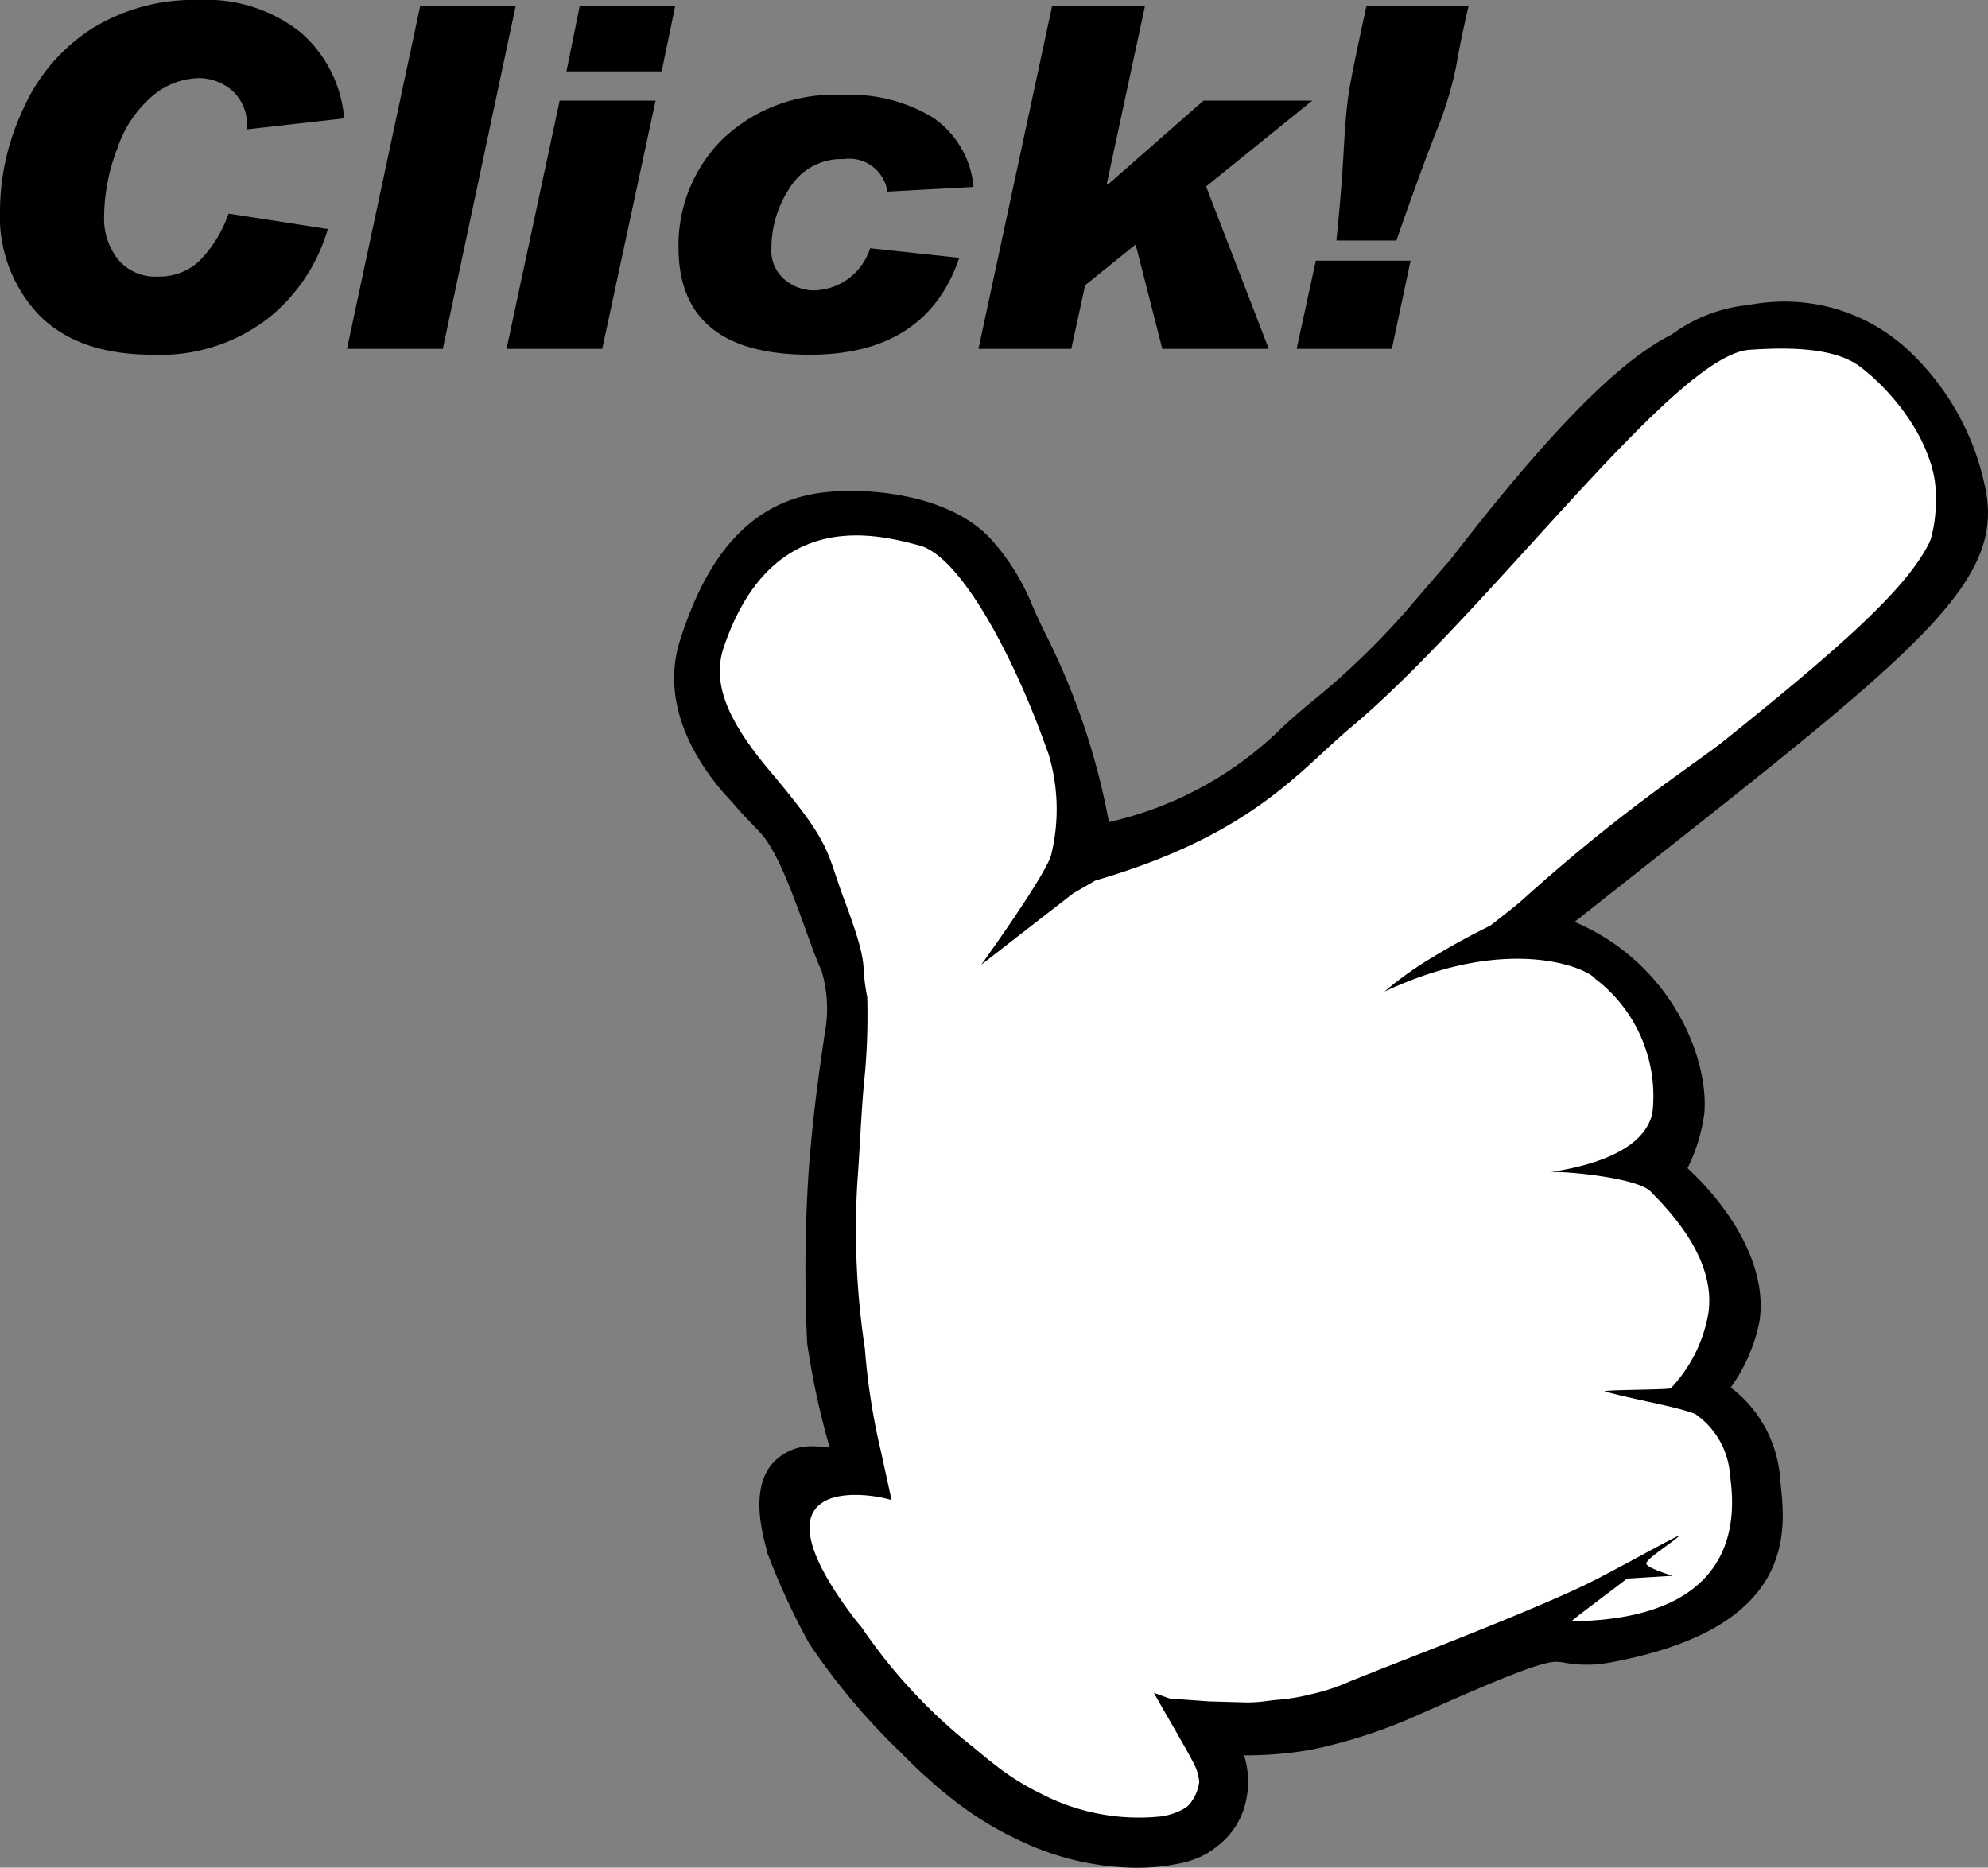
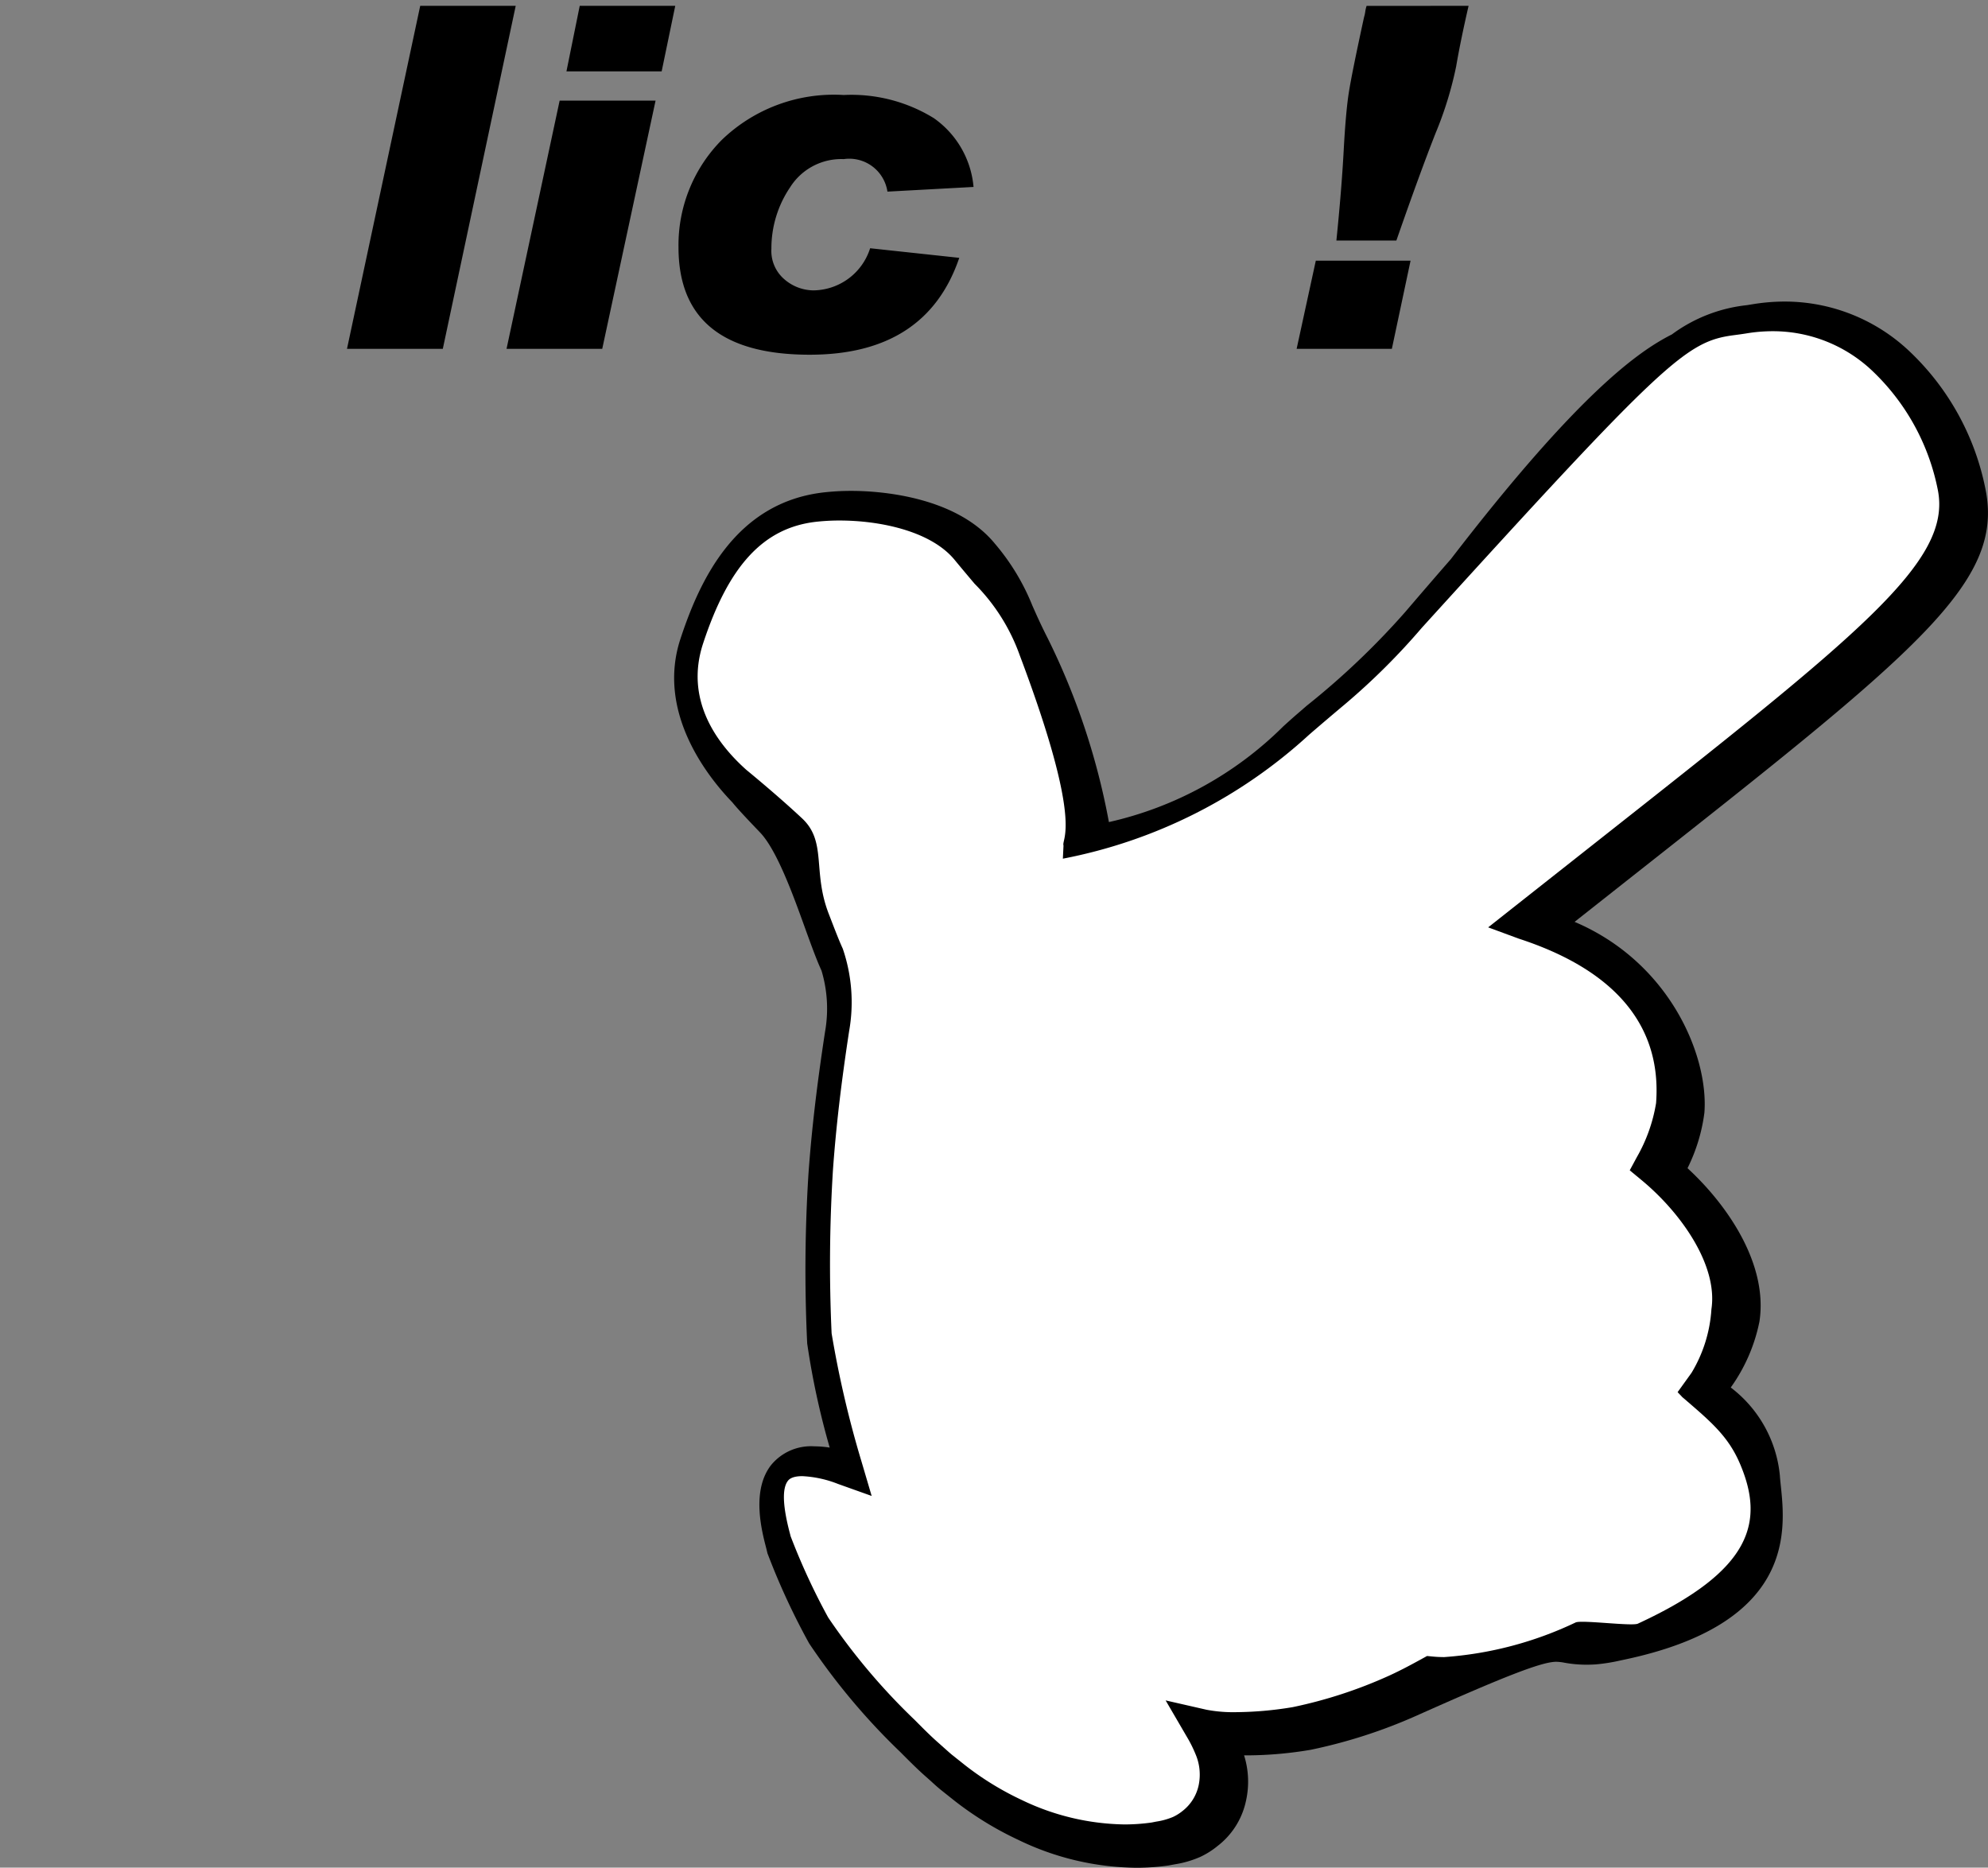
<svg xmlns="http://www.w3.org/2000/svg" width="111.791" height="105.018" viewBox="0 0 111.791 105.018">
  <rect x="0" y="0" width="111.791" height="105.018" fill="#808080" stroke="none" />
  <defs>
    <style>
      .cls-1 {
        fill: #fff;
      }

      .cls-2 {
        fill: none;
      }
    </style>
  </defs>
  <g id="アートワーク_7" data-name="アートワーク 7" transform="translate(55.895 52.509)">
    <g id="グループ_335" data-name="グループ 335" transform="translate(-55.895 -52.509)">
      <g id="グループ_333" data-name="グループ 333" transform="translate(37.909 16.949)">
        <path id="パス_83052" data-name="パス 83052" d="M45.275,52.2c-.671-1.862-1.591-4.414-2.544-5.4-.576-.6-1.28-1.344-1.55-1.685-1.367-1.415-4.278-5.051-2.919-9.187,1.072-3.261,3.075-7.663,8.052-8.239a13.83,13.83,0,0,1,1.572-.086c1.321,0,5.806.214,8.064,2.973a12.552,12.552,0,0,1,2.1,3.47c.221.5.479,1.084.869,1.849a39.332,39.332,0,0,1,3.438,10.331,20.185,20.185,0,0,0,9.816-5.392c.272-.246.528-.476.769-.684l.548-.474a43.411,43.411,0,0,0,5.53-5.263c.92-1.076,1.785-2.079,2.565-2.972,7.12-9.255,10.5-11.661,12.431-12.637a8.639,8.639,0,0,1,4.214-1.644l.338-.055a11.194,11.194,0,0,1,1.785-.148,10.2,10.2,0,0,1,6.989,2.766,14.553,14.553,0,0,1,4.313,7.809c1.046,5.258-3.849,9.118-20.07,21.905l-3.041,2.4c5.346,2.272,7.54,7.523,7.3,10.728a9.816,9.816,0,0,1-.95,3.123c2.291,2.11,4.532,5.428,4.045,8.621a9.6,9.6,0,0,1-1.614,3.711,7.057,7.057,0,0,1,2.762,4.948c.01.175.032.37.054.582.262,2.525.807,7.777-8.889,9.791l-.119.025a10.264,10.264,0,0,1-1.4.224c-.189.012-.361.017-.517.017a6.884,6.884,0,0,1-1.237-.111,2.712,2.712,0,0,0-.465-.053c-.807,0-2.869.8-7.879,3.039A29.163,29.163,0,0,1,73.7,98.393a21.885,21.885,0,0,1-3.511.312l-.23,0a4.945,4.945,0,0,1,.1,2.587,4.329,4.329,0,0,1-1.607,2.521,4.538,4.538,0,0,1-.955.6,5.7,5.7,0,0,1-1.421.416l-.361.068a12.85,12.85,0,0,1-1.818.128,15.5,15.5,0,0,1-6.629-1.565,18.644,18.644,0,0,1-3.616-2.221l-.765-.609c-.194-.16-.362-.312-.515-.454l-.244-.218c-.484-.421-.937-.873-1.474-1.414A36.985,36.985,0,0,1,45.5,92.408a39.188,39.188,0,0,1-2.309-4.976l-.032-.08-.07-.291c-.253-.966-.845-3.232.263-4.668a2.9,2.9,0,0,1,2.436-1.065,5.73,5.73,0,0,1,.869.071,43.769,43.769,0,0,1-1.266-5.854,86.2,86.2,0,0,1,.07-9.519c.174-2.44.47-4.981.934-8.01a7.435,7.435,0,0,0-.2-3.44C45.912,53.963,45.617,53.144,45.275,52.2Z" transform="translate(-37.909 -16.949)" />
        <g id="グループ_332" data-name="グループ 332" transform="translate(1.032 1.026)">
          <g id="グループ_331" data-name="グループ 331" transform="translate(0.289 0.649)">
            <path id="パス_83053" data-name="パス 83053" class="cls-1" d="M39.537,36.183c1.444-4.392,3.4-6.5,6.339-6.841a11.782,11.782,0,0,1,1.336-.073c2.253,0,5.137.584,6.476,2.221.366.446.739.887,1.111,1.329a10.866,10.866,0,0,1,2.542,4.022c3.62,9.6,2.335,10.283,2.463,10.706l-.036.737h0a28.4,28.4,0,0,0,13.843-6.967c.8-.692,1.478-1.263,2.068-1.759A37.856,37.856,0,0,0,79.954,35.3C93.6,20.278,94.83,19.2,97.489,18.849c.248-.032.493-.065.738-.105a9.034,9.034,0,0,1,1.454-.12,8.119,8.119,0,0,1,5.55,2.178,12.586,12.586,0,0,1,3.738,6.744c.8,4.026-4.27,8.025-19.329,19.9l-5.956,4.7,1.716.633c7.086,2.309,7.936,6.454,7.726,9.25a9.038,9.038,0,0,1-1.081,3.037l-.4.742.65.538c2.233,1.842,4.318,4.806,3.943,7.27A7.861,7.861,0,0,1,95.116,77.2l-.779,1.081.265.28c1.62,1.389,2.57,2.193,3.229,3.716,1.4,3.253.741,6.035-5.731,9.023-.333.153-3.135-.22-3.494-.07a20.5,20.5,0,0,1-7.393,1.949c-.226,0-.443-.011-.651-.031l-.314-.03-.46.252c-.419.228-.965.528-1.677.855A25.833,25.833,0,0,1,72.7,95.992a20.091,20.091,0,0,1-3.181.284,8.045,8.045,0,0,1-1.672-.136l-2.3-.525,1.19,2.041a7.081,7.081,0,0,1,.487.97,2.918,2.918,0,0,1,.182,1.751,2.488,2.488,0,0,1-.908,1.455,2.609,2.609,0,0,1-.529.333,3.894,3.894,0,0,1-.953.265l-.263.052a10.838,10.838,0,0,1-1.527.107,13.727,13.727,0,0,1-5.779-1.379,16.643,16.643,0,0,1-3.189-1.96l-.735-.585c-.162-.135-.3-.263-.456-.4l-.265-.237c-.45-.392-.871-.815-1.351-1.3a35.575,35.575,0,0,1-4.879-5.774,37.1,37.1,0,0,1-2.113-4.57c-.014-.06-.033-.133-.056-.218-.392-1.5-.425-2.471-.1-2.894.052-.067.208-.267.813-.267a6.257,6.257,0,0,1,2,.435l1.9.678-.571-1.935a58.339,58.339,0,0,1-1.681-7.208,84.673,84.673,0,0,1,.075-9.179c.169-2.379.459-4.868.91-7.816a9.3,9.3,0,0,0-.358-4.637c-.228-.494-.495-1.2-.8-1.989-.907-2.369-.088-4.024-1.483-5.332s-3.133-2.727-3.135-2.729C40.287,41.79,38.5,39.338,39.537,36.183Z" transform="translate(-39.23 -18.624)" />
            <g id="グループ_330" data-name="グループ 330" transform="translate(0.57 0.668)">
              <path id="パス_83054" data-name="パス 83054" class="cls-2" d="M89.538,78.8s4.923-9.26,2.636-12.136c2.445,2.43,3.524,4.722,3.2,6.817a8.141,8.141,0,0,1-2.1,4.2c-.094.092-.2.187-.3.281A5.627,5.627,0,0,0,89.538,78.8Z" transform="translate(-39.8 -19.292)" />
              <path id="パス_83055" data-name="パス 83055" class="cls-2" d="M94.667,79.15a4.331,4.331,0,0,1,1.693,3.472c-.08,2.645-2.584,5.615-7.007,7.657-.325.15-.685.284-1.03.427A16.582,16.582,0,0,1,80.7,92.294l-.247-.013-.177-.049a3.435,3.435,0,0,1-.894-.3C84.4,90.158,96.17,81.59,94.667,79.15Z" transform="translate(-39.8 -19.292)" />
              <path id="パス_83056" data-name="パス 83056" class="cls-2" d="M86.924,66.136S88.331,55.888,88,54.729c2.151,1.483,4.472,4.336,4.256,7.235-.067.9-.94,2.1-2.13,3.348A4.324,4.324,0,0,0,86.924,66.136Z" transform="translate(-39.8 -19.292)" />
              <path id="パス_83057" data-name="パス 83057" class="cls-2" d="M51.01,30.288c2.256.583,5.388,6.071,7.226,11.09.055.148.089.236.1.257,1.324,3.285.039,4.341.259,5.854.11.757-3.439,4.547-3.439,4.547l4-2.488L60.534,49c8.812-2.56,11.885-6.072,14.726-8.45C83.047,34.03,92.154,18.8,98.7,19.3a8.932,8.932,0,0,1,5.118,1.914c2.1,1.611,4.346,4.43,4.523,6.881.127,1.764-3.412,6.963-15.067,15.371a75.639,75.639,0,0,0-9.591,8.359,4.482,4.482,0,0,0-.3,1.131,49.322,49.322,0,0,0-7.417-1.3s-4.423,2.413-7.942,10.053c-3.275,7.112,4.859,28.238,9.568,30.317a2.654,2.654,0,0,0,.032,1.078l-.179.1c-.234.128-.463.253-.71.367-.126.058-.259.114-.4.166-.367.131-.719.276-1.066.418a11.472,11.472,0,0,1-2.258.746,10.906,10.906,0,0,1-1.766.295c-.231.017-.451.044-.672.072a8.014,8.014,0,0,1-1.122.083l-2.134-.058-2.214-.159-.324.507c.423.765,1.555,2.842,1.72,3.26a2.382,2.382,0,0,1,.167,1.724,2.524,2.524,0,0,1-1.047.844,3.686,3.686,0,0,1-1,.291,11.937,11.937,0,0,1-6.791-1.292,14.186,14.186,0,0,1-2.8-1.8l-.135-.1-.895-.737a30.108,30.108,0,0,1-6.224-6.695l-.3-.359c-6.334-8.243.574-7.252,1.979-6.8l-.6-2.752a37.129,37.129,0,0,1-.9-5.772,44.413,44.413,0,0,1-.42-9.41c.16-2.115.212-4.083.435-6.179a37.487,37.487,0,0,0,.117-4.185c-.425-2.088-.168-1.44-1.678-5.485-1.056-2.827,1.4-3.361-3.371-7.388-2.813-2.374-3.709-4.75-3.015-6.786C42.749,28.008,48.755,29.7,51.01,30.288Z" transform="translate(-39.8 -19.292)" />
            </g>
          </g>
-           <path id="パス_83058" data-name="パス 83058" d="M41.959,44.434a20.709,20.709,0,0,0,1.51,1.646c1.589,1.652,2.788,6.18,3.657,8.066a8.557,8.557,0,0,1,.278,4.039c-.455,2.973-.75,5.492-.922,7.914a85.232,85.232,0,0,0-.072,9.348,58.659,58.659,0,0,0,1.718,7.4c-6.094-2.177-4.131,3.488-3.983,4.213a38.88,38.88,0,0,0,2.224,4.807,36.252,36.252,0,0,0,5.016,5.951c.507.51.944.949,1.413,1.356l.254.228c.154.141.308.281.486.429l.751.6a17.54,17.54,0,0,0,3.4,2.09,13.936,13.936,0,0,0,7.877,1.356l.312-.061a4.8,4.8,0,0,0,1.187-.34,3.541,3.541,0,0,0,.744-.466,3.4,3.4,0,0,0,1.255-1.986,3.969,3.969,0,0,0-.221-2.406,7.818,7.818,0,0,0-.553-1.1,14.769,14.769,0,0,0,5.247-.137,28.244,28.244,0,0,0,5.677-1.843c9.871-4.42,7.42-2.805,10.459-2.979a10.965,10.965,0,0,0,1.372-.23c9.619-2,8.152-7.148,8.018-9.3s-1.455-3.434-3.119-4.861a9.513,9.513,0,0,0,1.981-4.017c.438-2.881-1.812-6.159-4.305-8.217a10.024,10.024,0,0,0,1.2-3.449c.254-3.392-2.495-8.761-8.395-10.288,19.43-15.365,25.228-19.412,24.222-24.47a13.6,13.6,0,0,0-4.026-7.276,9.209,9.209,0,0,0-7.889-2.338c-3.116.512-4.562.149-18.934,16.963a48.75,48.75,0,0,1-6.187,5.846c-2.119,1.831-5.359,5.366-12.092,6.506a38.307,38.307,0,0,0-3.516-11.072c-1.263-2.478-1.172-3.081-2.849-5.135-1.91-2.333-6.135-2.816-8.725-2.517-3.679.425-5.795,3.281-7.195,7.54C38.03,39.91,40.828,43.273,41.959,44.434ZM40.7,36.391c2.725-8.006,8.731-6.31,10.987-5.726s5.148,5.922,6.986,10.941c.054.149.271.745.281.765a10.764,10.764,0,0,1,.177,5.613c-.155,1-3.952,6.264-3.952,6.264l5.178-4.021L61.6,49.51C70.414,46.951,73.1,43.3,75.939,40.924c7.786-6.517,18.217-20.967,22.442-21.255,2.192-.15,4.8-.14,6.237.964,2.1,1.611,4.081,4.39,4.225,6.843.315,5.393-3.236,7.963-14.89,16.371A97.822,97.822,0,0,0,84.3,51.81a41.2,41.2,0,0,0-3.943,2.139,19.252,19.252,0,0,0-2.5,1.807c7.239-3.393,11.741-1.167,11.888-.65l-.044-.073a8.288,8.288,0,0,1,3.243,7.308c-.067.9-.78,2.815-5.775,3.569.716-.076,5.034.311,5.689,1.134,2.446,2.43,3.524,4.722,3.206,6.817a8.144,8.144,0,0,1-2.106,4.2c-.094.092-3.637.08-3.735.173,1.583.453,4.148.875,5.125,1.283l0,.007a4.55,4.55,0,0,1,1.921,3.253c.062,1.024,1.722,8.263-8.884,8.388-.087,0,1.523-1.184,3.112-2.4l2.558-.158s-1.421-.425-1.477-.677,1.574-1.263,1.826-1.555c.171-.2-3.709,2-5.34,2.778-3.463,1.657-11.4,4.677-11.647,4.791-.127.058-1.117.442-1.465.584a11.45,11.45,0,0,1-2.258.746,10.888,10.888,0,0,1-1.766.3c-.231.017-.451.044-.672.072a8,8,0,0,1-1.121.083L68,95.671l-2.215-.159-.9-.322c.423.764,2.131,3.671,2.3,4.089A2.387,2.387,0,0,1,67.347,101a2.531,2.531,0,0,1-1.047.844,3.682,3.682,0,0,1-1,.291,11.938,11.938,0,0,1-6.791-1.292,14.215,14.215,0,0,1-2.8-1.8l-.135-.1-.894-.737a30.084,30.084,0,0,1-6.224-6.695l-.3-.359c-6.334-8.243.575-7.252,1.979-6.8l-.6-2.752a37.272,37.272,0,0,1-.9-5.772,44.468,44.468,0,0,1-.419-9.41c.16-2.115.212-4.083.434-6.179a37.22,37.22,0,0,0,.117-4.185c-.424-2.088.21-1.439-1.3-5.484-1.055-2.828-.652-3.035-4.162-7.2C40.931,40.55,40.009,38.427,40.7,36.391Z" transform="translate(-38.941 -17.975)" />
        </g>
      </g>
      <g id="グループ_334" data-name="グループ 334">
-         <path id="パス_83059" data-name="パス 83059" d="M19.354,6.657l-5.474.619V7.17a2.533,2.533,0,0,0-.842-2.091,2.876,2.876,0,0,0-1.854-.685,4.163,4.163,0,0,0-2.567.967A6.586,6.586,0,0,0,6.611,8.315a10.824,10.824,0,0,0-.757,3.868,3.71,3.71,0,0,0,.777,2.4,2.728,2.728,0,0,0,2.263.967,3.277,3.277,0,0,0,2.309-.868,7.173,7.173,0,0,0,1.651-2.671l5.579.868a9.968,9.968,0,0,1-3.362,5.026,9.926,9.926,0,0,1-6.493,2.04q-4.17,0-6.374-2.224A8.038,8.038,0,0,1,0,11.8,13.541,13.541,0,0,1,1.31,6.118,10.37,10.37,0,0,1,5.131,1.631,10.831,10.831,0,0,1,11.157,0a8.5,8.5,0,0,1,5.756,1.829A7.172,7.172,0,0,1,19.354,6.657Z" />
        <path id="パス_83060" data-name="パス 83060" d="M29,.329l-4.1,19.288H19.512L23.63.329Z" transform="translate(0 0)" />
        <path id="パス_83061" data-name="パス 83061" d="M36.865,5.657l-3,13.96H28.484l2.987-13.96ZM37.971.329l-.764,3.684H31.853L32.6.329Z" transform="translate(0 0)" />
        <path id="パス_83062" data-name="パス 83062" d="M54.745,10.512l-4.842.263a2.171,2.171,0,0,0-2.46-1.828,3.4,3.4,0,0,0-3.013,1.585,6.124,6.124,0,0,0-1.052,3.454,2.1,2.1,0,0,0,.75,1.736,2.525,2.525,0,0,0,1.618.606,3.386,3.386,0,0,0,3.184-2.369l5.012.54q-1.854,5.446-8.407,5.447-7.381,0-7.381-6.039a8.4,8.4,0,0,1,2.434-6.039,9.075,9.075,0,0,1,6.855-2.526,8.833,8.833,0,0,1,5.066,1.3A5.283,5.283,0,0,1,54.745,10.512Z" transform="translate(0 0)" />
-         <path id="パス_83063" data-name="パス 83063" d="M73.795,5.657l-5.973,4.829,3.526,9.131H65.361l-1.5-5.868L61.02,16.038l-.777,3.579H55.021L59.165.329h5.223l-2.145,9.986.053.066,5.381-4.724Z" transform="translate(0 0)" />
        <path id="パス_83064" data-name="パス 83064" d="M79.32,14.657l-1.052,4.96H72.913l1.079-4.96ZM82.583.329q-.447,1.933-.7,3.408A20.474,20.474,0,0,1,80.722,7.5q-.9,2.291-2.2,6.026H75.149q.291-2.854.409-5.039t.289-3.276q.171-1.092.855-4.236a2.135,2.135,0,0,0,.079-.382,2.341,2.341,0,0,1,.066-.263Z" transform="translate(0 0)" />
      </g>
    </g>
  </g>
</svg>